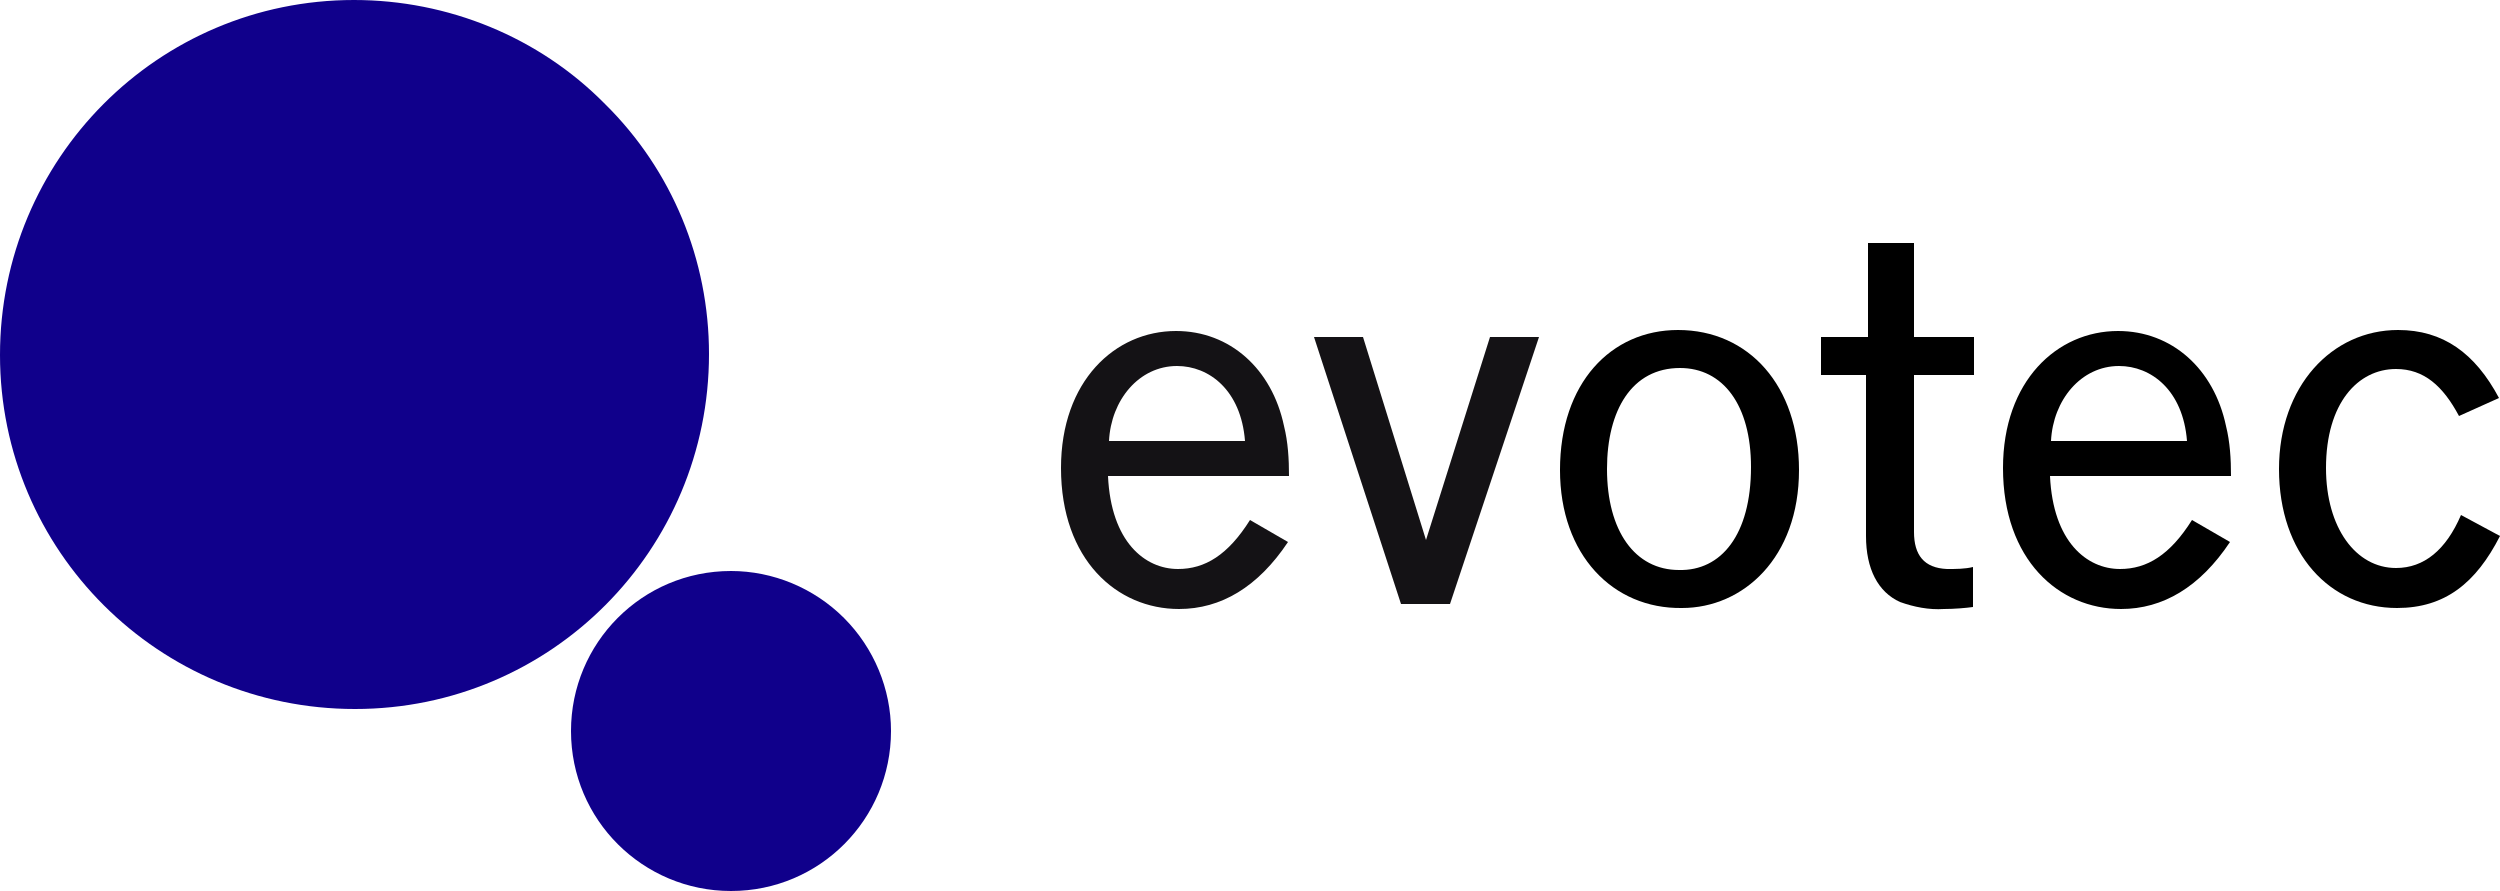
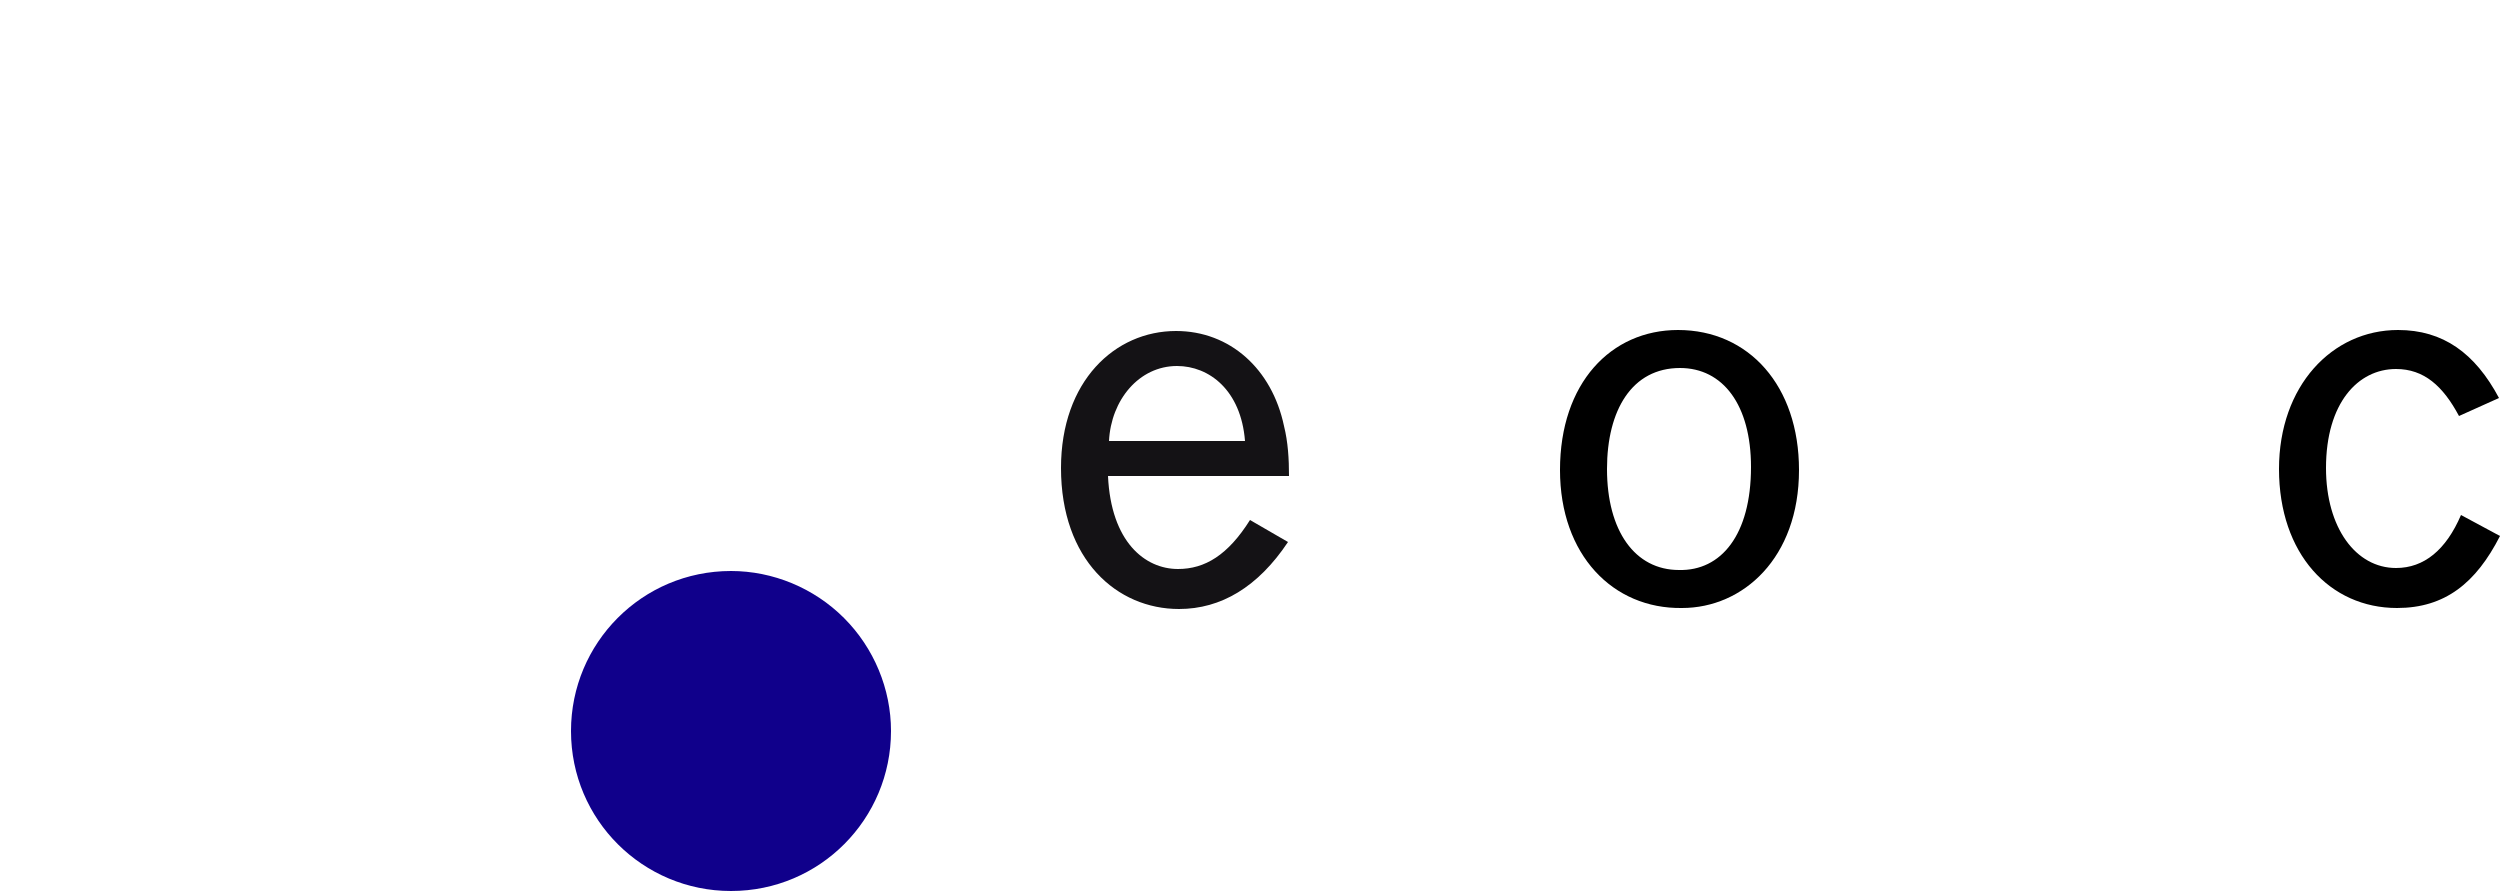
<svg xmlns="http://www.w3.org/2000/svg" version="1.1" id="Layer_1" x="0px" y="0px" viewBox="0 0 250 89.1" style="enable-background:new 0 0 250 89.1;" xml:space="preserve">
  <style type="text/css">
	.st0{fill:#141215;}
	.st1{fill:#10008B;}
</style>
  <g id="Ebene_1">
    <path class="st0" d="M124.5,44.1c-0.4-5.1-3.6-7.5-6.8-7.5c-3.8,0-6.6,3.4-6.8,7.5H124.5z M110.8,47.6c0.3,6.6,3.7,9.3,7,9.3   c2.7,0,5-1.4,7.2-4.9l3.8,2.2c-3,4.5-6.7,6.7-10.9,6.7c-6.2,0-11.8-4.9-11.8-14.1c0-8.7,5.4-13.7,11.5-13.7c5.4,0,9.6,3.8,10.8,9.5   c0.4,1.6,0.5,3.3,0.5,5L110.8,47.6L110.8,47.6z" />
-     <polygon class="st0" points="140.1,60.4 131.4,33.7 136.3,33.7 142.6,54 149,33.7 153.9,33.7 145,60.4  " />
    <path d="M175.1,46.7c0-6.2-2.8-9.9-7.1-9.9c-4.8,0-7.3,4.2-7.3,10.1c0,6.2,2.8,10.1,7.2,10.1C172.1,57.1,175.1,53.5,175.1,46.7    M156,47c0-8.7,5.1-14,11.8-14c7.1,0,12.1,5.6,12.1,14c0,8.8-5.6,13.8-11.7,13.8C161.3,60.9,156,55.5,156,47" />
-     <path d="M186.8,33.7v-9.4h4.6v9.4h6v3.8h-6v15.7c0,2.3,1,3.6,3.3,3.7c0.9,0,1.8,0,2.6-0.2v4c-0.7,0.1-1.9,0.2-2.9,0.2   c-1.5,0.1-3-0.2-4.4-0.7c-2.2-1-3.4-3.3-3.4-6.6V37.5h-4.5v-3.8H186.8z" />
-     <path d="M218.7,44.1c-0.4-5.1-3.6-7.5-6.8-7.5c-3.8,0-6.6,3.4-6.8,7.5H218.7z M205,47.6c0.3,6.6,3.7,9.3,7,9.3c2.7,0,5-1.4,7.2-4.9   l3.8,2.2c-3,4.5-6.7,6.7-10.9,6.7c-6.2,0-11.8-4.9-11.8-14.1c0-8.7,5.4-13.7,11.5-13.7c5.4,0,9.6,3.8,10.8,9.5   c0.4,1.6,0.5,3.3,0.5,5L205,47.6L205,47.6z" />
    <path d="M245.9,41.6c-1.6-3-3.5-4.7-6.3-4.7c-3.8,0-7,3.4-7,9.9c0,6,3,10,7,10c2.8,0,5-1.8,6.5-5.3l3.9,2.1   c-2.4,4.7-5.5,7.2-10.3,7.2c-6.7,0-11.8-5.4-11.8-13.9c0-8.3,5.3-13.9,11.9-13.9c4.5,0,7.7,2.3,10.1,6.8L245.9,41.6z" />
-     <path class="st1" d="M70.9,35.4c0,19.6-15.8,35.5-35.4,35.5S0,55.1,0,35.5S15.8,0,35.4,0c9.4,0,18.5,3.7,25.1,10.4   C67.2,17,70.9,26,70.9,35.4" />
    <path class="st1" d="M89.1,73.1c0,8.8-7.1,16-16,16c-8.8,0-16-7.1-16-16c0-8.8,7.1-16,16-16c4.2,0,8.3,1.7,11.3,4.7   C87.4,64.8,89.1,68.9,89.1,73.1" />
  </g>
  <script />
</svg>